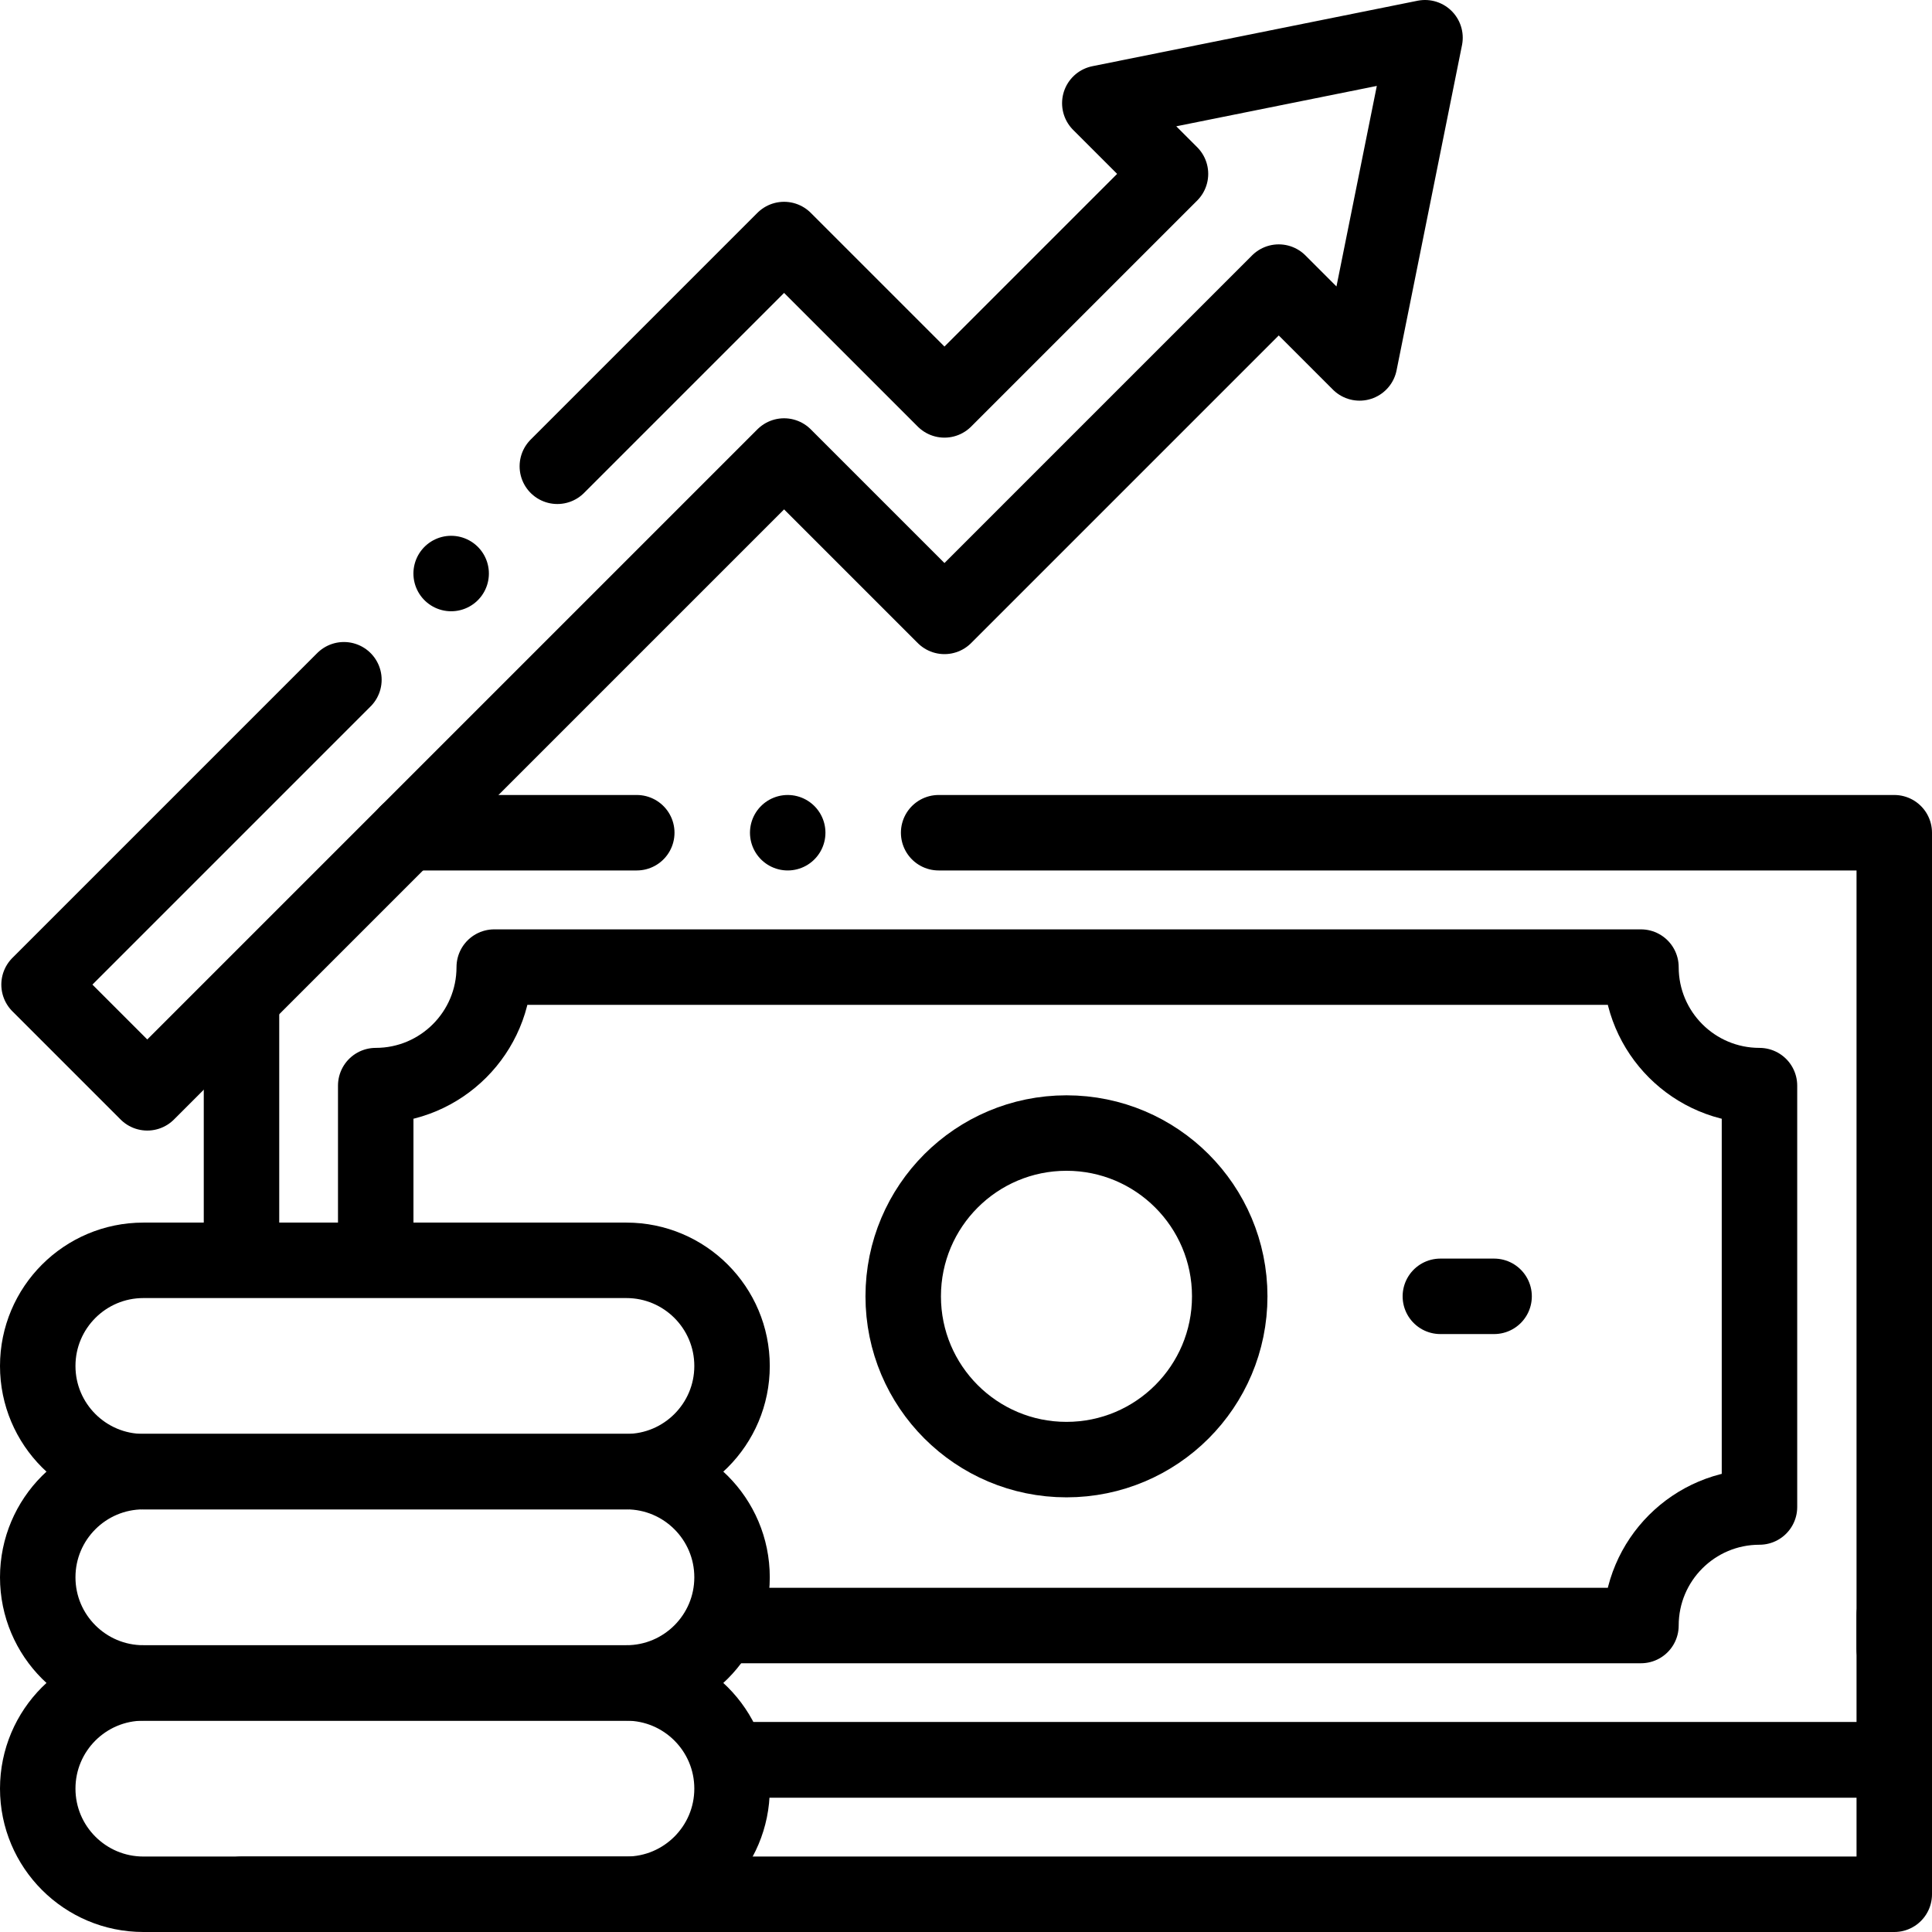
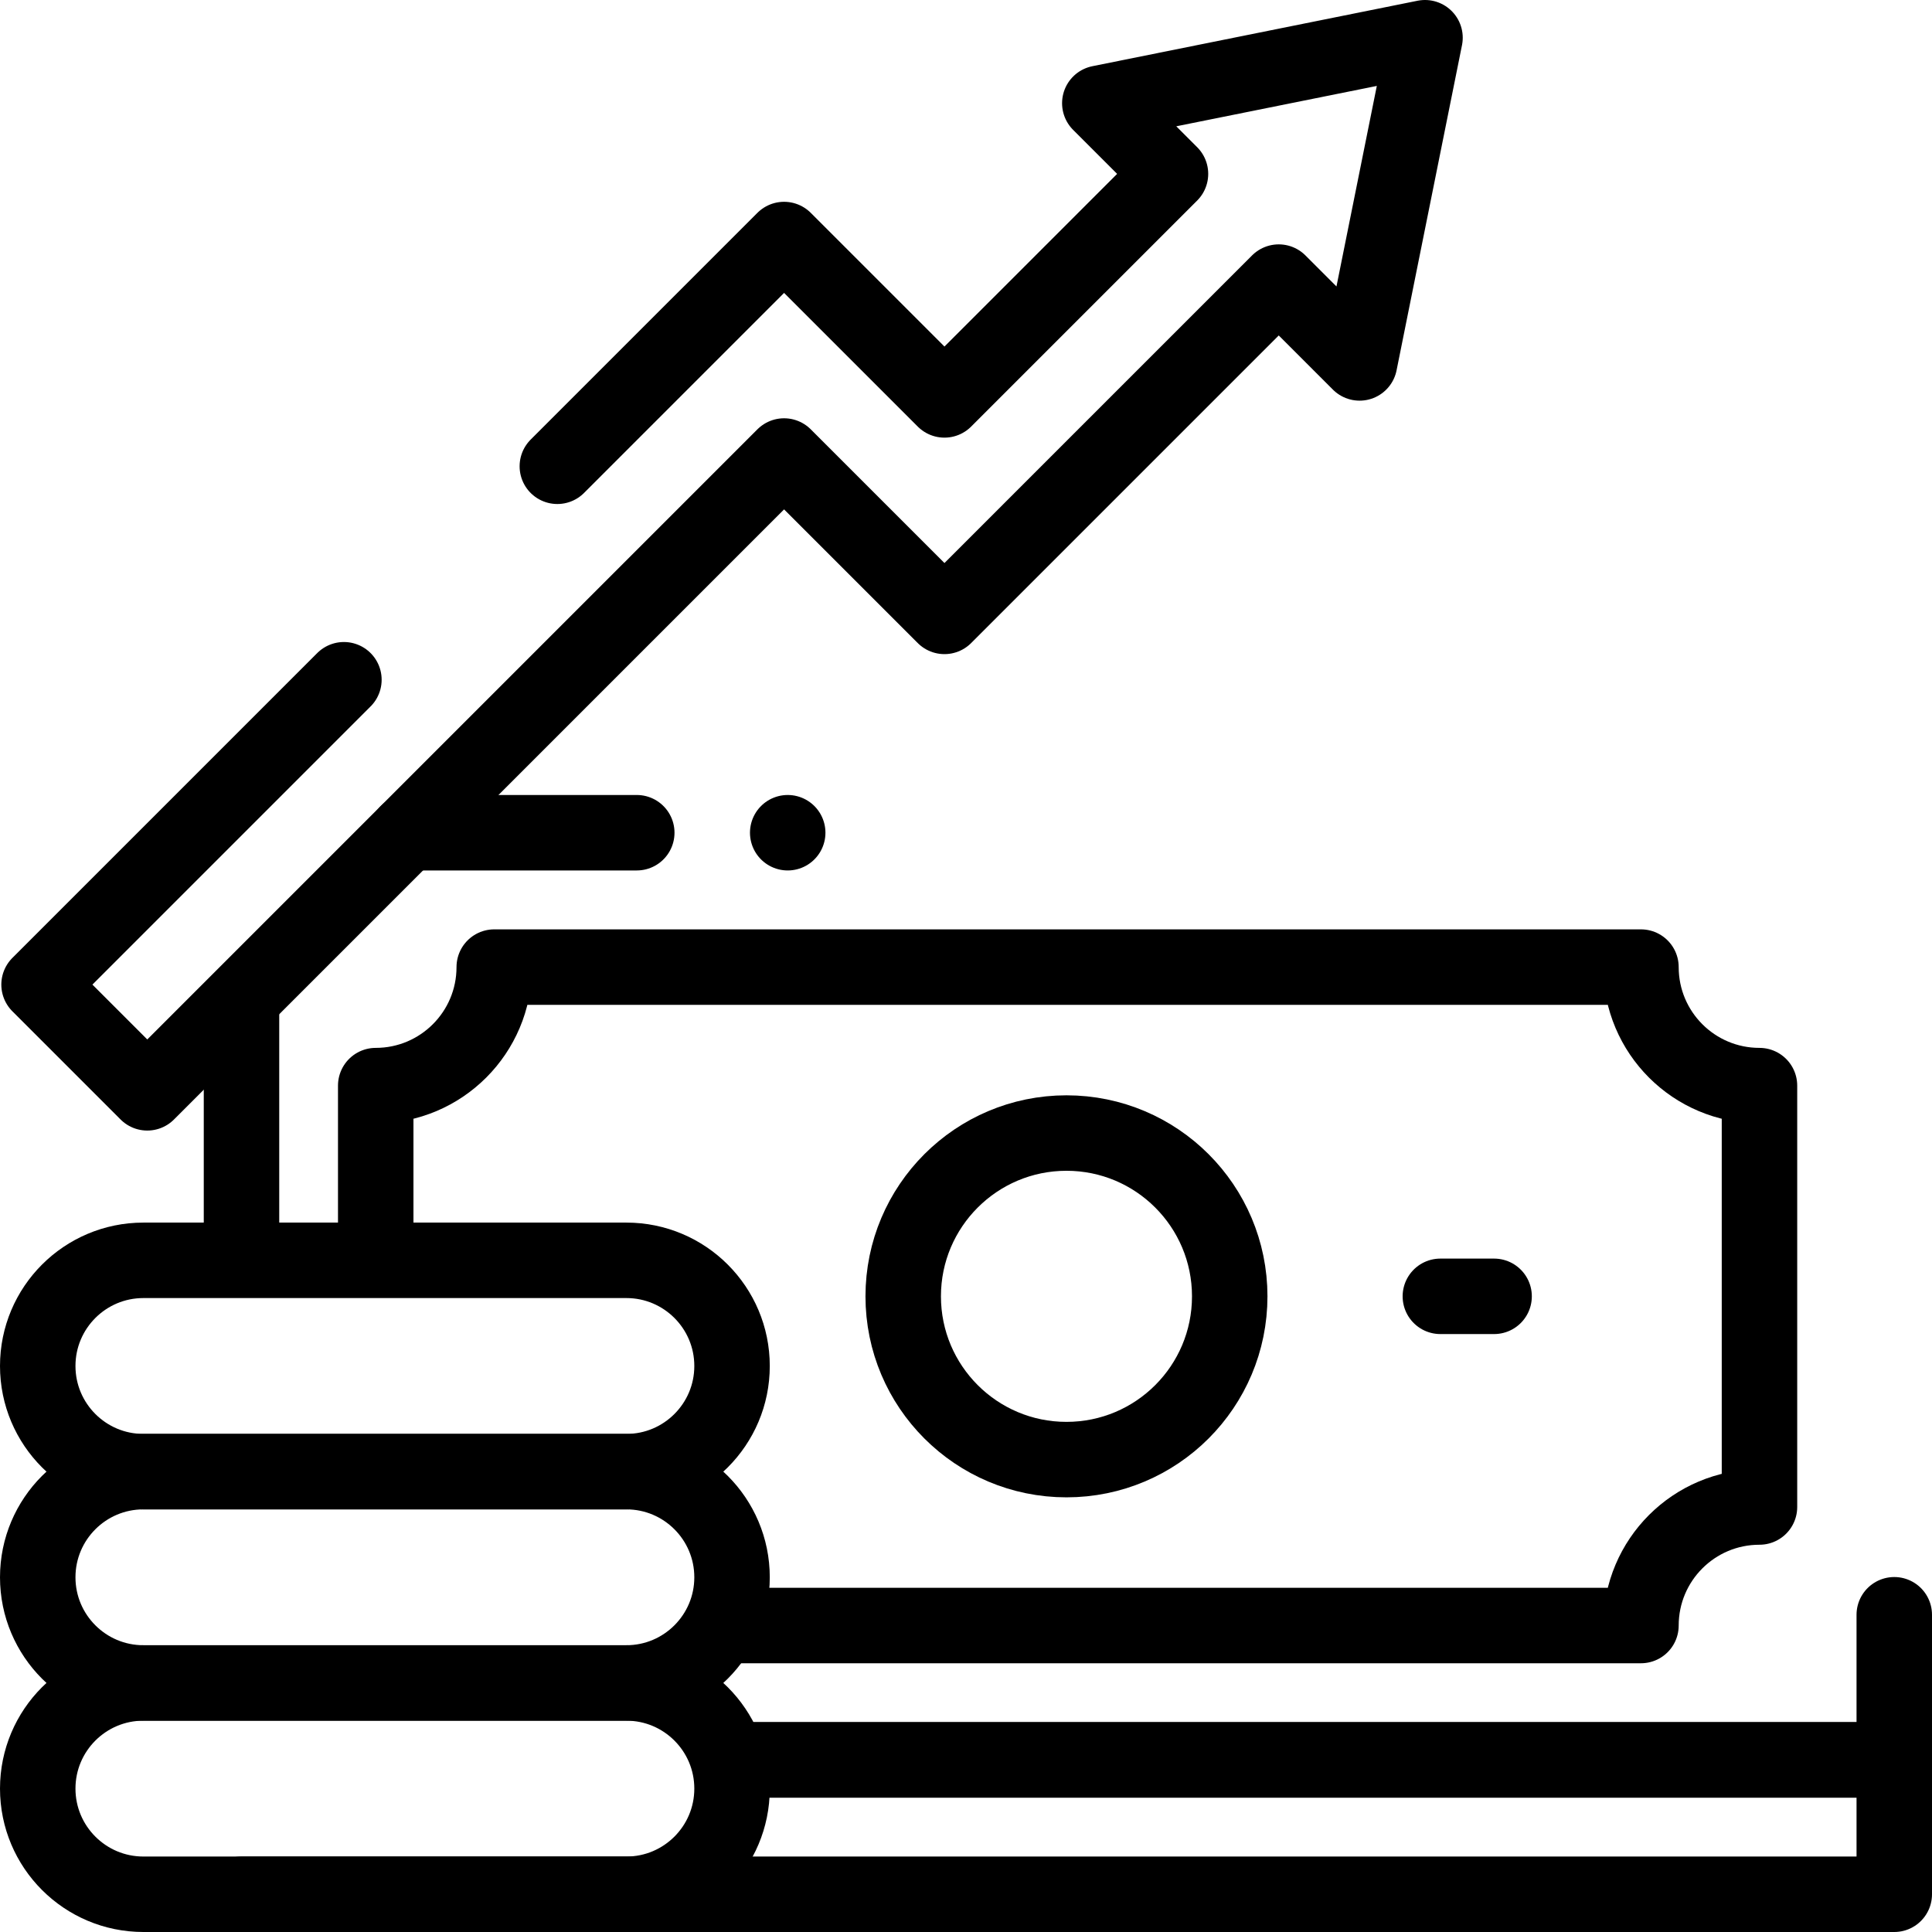
<svg xmlns="http://www.w3.org/2000/svg" id="Layer_2" data-name="Layer 2" viewBox="0 0 512 512">
  <defs>
    <style>      .cls-1 {        clip-path: url(#clippath);      }      .cls-2 {        stroke-width: 0px;      }      .cls-2, .cls-3 {        fill: none;      }      .cls-3 {        stroke: #000;        stroke-linecap: round;        stroke-linejoin: round;        stroke-width: 20px;      }      .cls-4 {        clip-path: url(#clippath-1);      }      .cls-5 {        clip-path: url(#clippath-2);      }    </style>
    <clipPath id="clippath">
      <rect class="cls-2" width="512" height="512" />
    </clipPath>
    <clipPath id="clippath-1">
-       <rect class="cls-2" width="512" height="512" />
-     </clipPath>
+       </clipPath>
    <clipPath id="clippath-2">
      <rect class="cls-2" width="512" height="512" />
    </clipPath>
  </defs>
  <g id="Layer_1-2" data-name="Layer 1">
    <g>
      <g class="cls-1">
        <path class="cls-3" d="M195.33,466.39h306.67v35.61H64" />
      </g>
      <path class="cls-3" d="M208.75,220.68h0" />
      <g class="cls-4">
        <path class="cls-3" d="M502,437.03v-216.35h-253.25" />
      </g>
      <path class="cls-3" d="M107.96,220.68h60.79" />
      <path class="cls-3" d="M64,328.86v-60.86" />
      <g class="cls-5">
        <g>
          <path class="cls-3" d="M502,427.93v38.46H194" />
          <path class="cls-3" d="M194,430.78h240.87c0-17.35,14.06-31.41,31.41-31.41v-111.67c-17.35,0-31.41-14.06-31.41-31.41H130.98c0,17.35-14.06,31.41-31.41,31.41v42.96" />
          <path class="cls-3" d="M381.71,343.54h14.24" />
          <path class="cls-3" d="M239.36,343.54c0,23.9,19.37,43.27,43.27,43.27s43.26-19.37,43.26-43.27-19.37-43.27-43.26-43.27-43.27,19.37-43.27,43.27Z" />
          <path class="cls-3" d="M91.14,180.14L10.35,260.93l28.68,28.68L207.79,120.85l42.5,42.5,88.59-88.59,21.42,21.42,17.34-86.18-86.18,17.35,18.73,18.73-59.9,59.9-42.5-42.5-60.09,60.09" />
          <path class="cls-3" d="M38,446h128c15.46,0,28,12.54,28,28h0c0,15.46-12.54,28-28,28H38c-15.46,0-28-12.54-28-28h0c0-15.46,12.54-28,28-28Z" />
          <path class="cls-3" d="M38,390h128c15.46,0,28,12.54,28,28h0c0,15.46-12.54,28-28,28H38c-15.46,0-28-12.54-28-28h0c0-15.46,12.54-28,28-28Z" />
          <path class="cls-3" d="M38,334h128c15.46,0,28,12.54,28,28h0c0,15.46-12.54,28-28,28H38c-15.46,0-28-12.54-28-28h0c0-15.46,12.54-28,28-28Z" />
-           <path class="cls-3" d="M119.56,151.99h0" />
        </g>
      </g>
    </g>
  </g>
</svg>